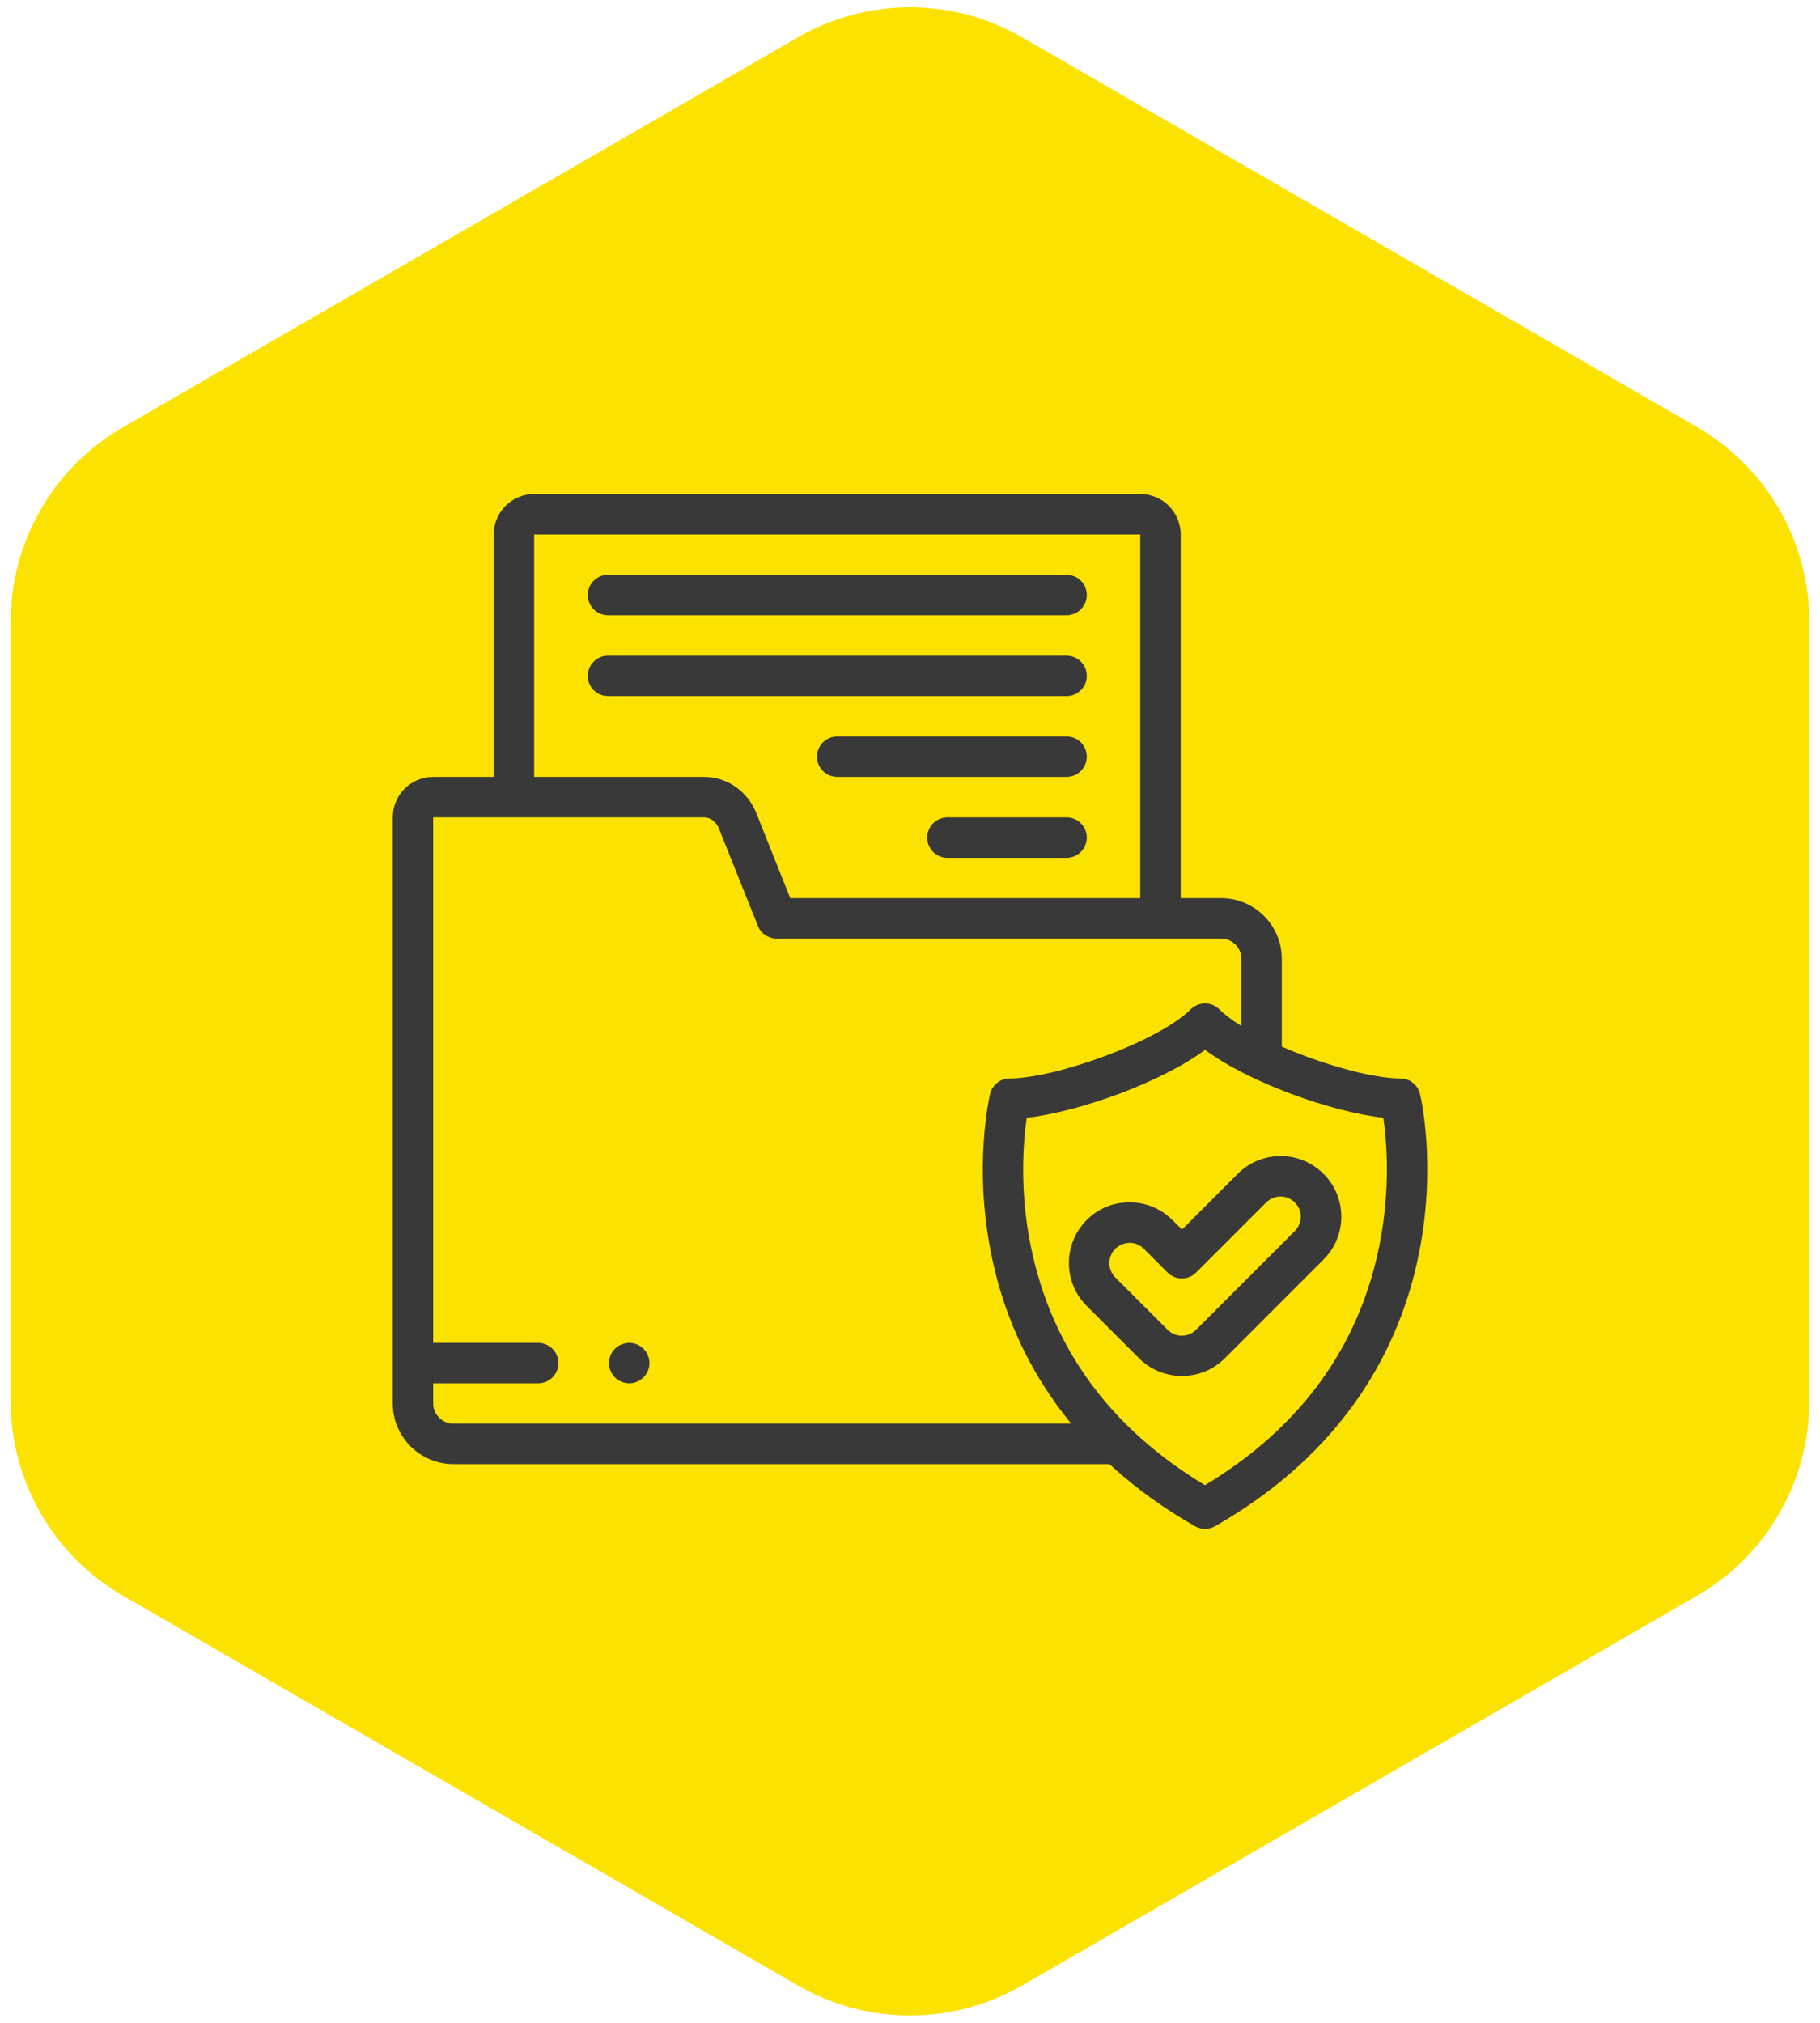
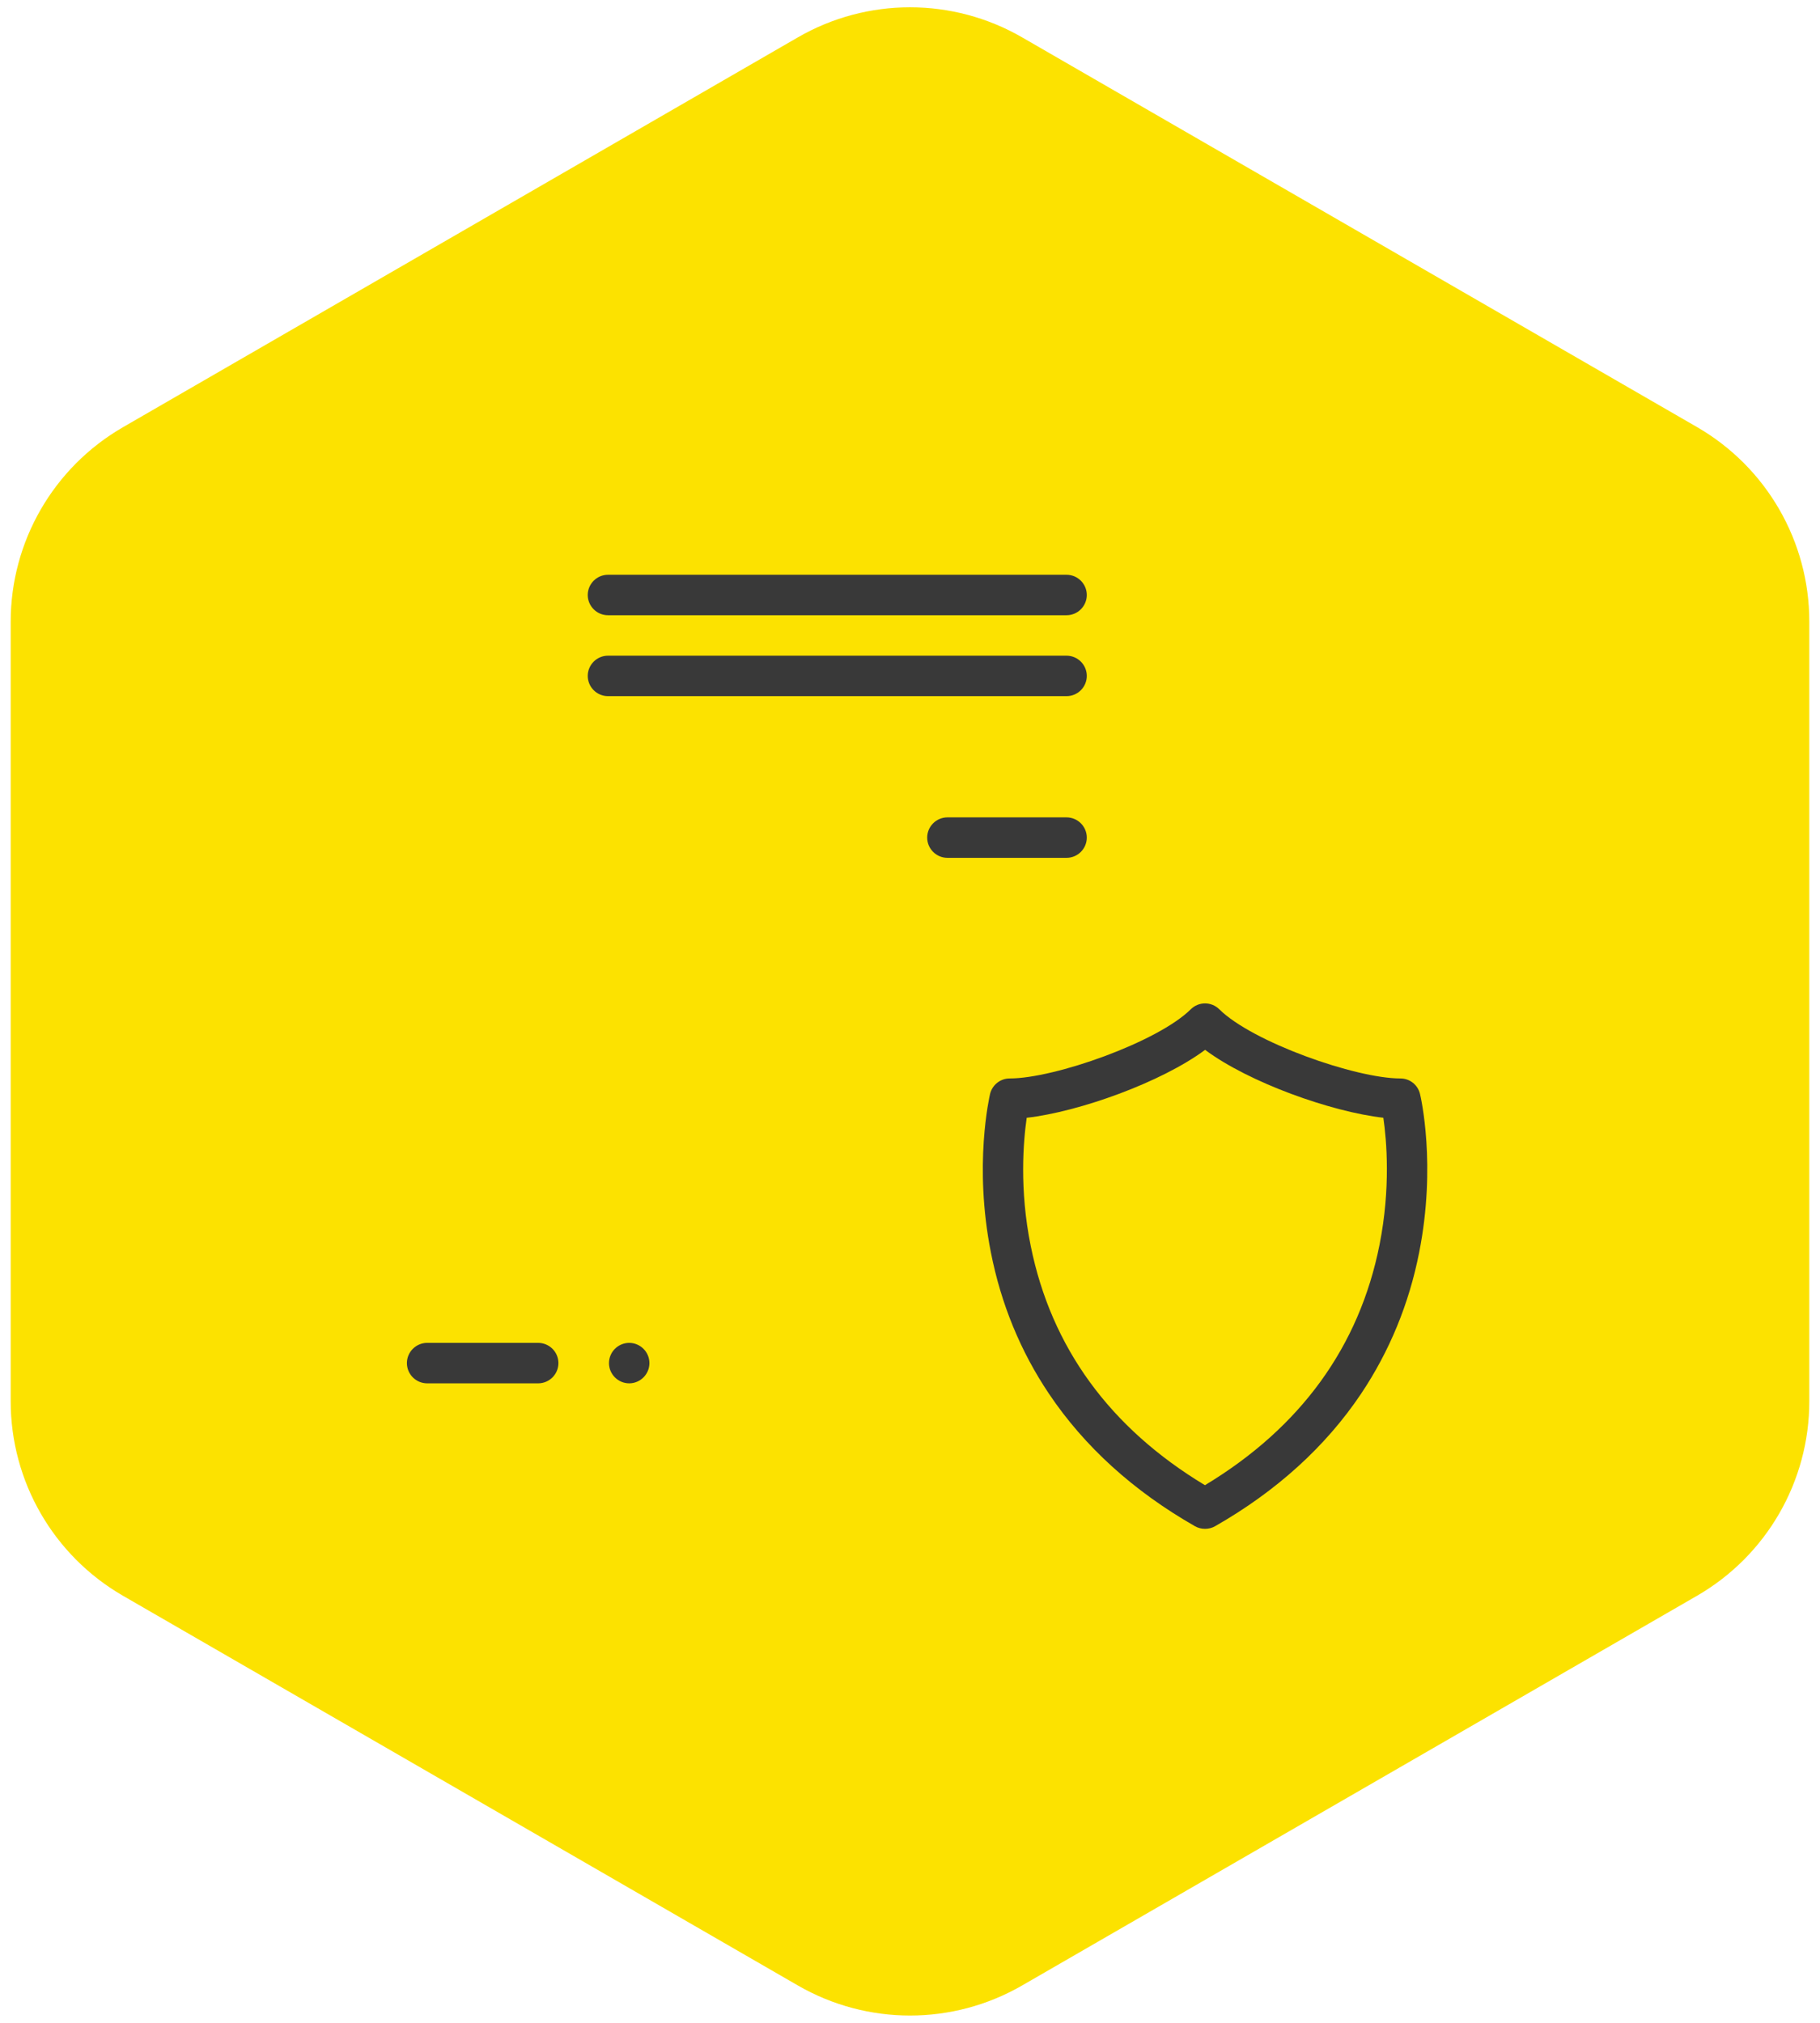
<svg xmlns="http://www.w3.org/2000/svg" id="Capa_1" version="1.1" viewBox="0 0 126 140">
  <defs>
    <style>
      .st0 {
        fill: #fce200;
      }

      .st1 {
        fill: #393939;
      }
    </style>
  </defs>
  <path class="st0" d="M125.26,96.97v-53.95c0-5.55-2.96-10.68-7.77-13.46L70.77,2.59c-4.81-2.78-10.73-2.78-15.54,0L8.51,29.57c-4.81,2.78-7.77,7.91-7.77,13.46v53.95c0,5.55,2.96,10.68,7.77,13.46l46.72,26.97c4.81,2.78,10.73,2.78,15.54,0l46.72-26.97c4.81-2.78,7.77-7.91,7.77-13.46Z" />
  <g>
-     <path class="st1" d="M77.22,101.33H31.39c-2.31,0-4.2-1.88-4.2-4.2v-40.56c0-1.54,1.25-2.8,2.8-2.8h18.76c1.58,0,3.01.99,3.62,2.53l2.34,5.86h29.83c2.31,0,4.2,1.88,4.2,4.2v6.77c0,.77-.63,1.4-1.4,1.4s-1.4-.63-1.4-1.4v-6.77c0-.77-.63-1.4-1.4-1.4h-30.77c-.57,0-1.09-.35-1.3-.88l-2.7-6.74c-.15-.38-.53-.77-1.02-.77h-18.76v40.56c0,.77.63,1.4,1.4,1.4h45.83c.77,0,1.4.63,1.4,1.4s-.63,1.4-1.4,1.4Z" />
-     <path class="st1" d="M80.34,63.57c-.77,0-1.4-.63-1.4-1.4v-25.18h-41.96v16.79c0,.77-.63,1.4-1.4,1.4s-1.4-.63-1.4-1.4v-16.79c0-1.54,1.25-2.8,2.8-2.8h41.96c1.54,0,2.8,1.25,2.8,2.8v25.18c0,.77-.63,1.4-1.4,1.4Z" />
    <path class="st1" d="M83.42,105.81c-.24,0-.48-.06-.69-.18-4.26-2.43-7.66-5.52-10.11-9.17-1.97-2.93-3.32-6.22-4.02-9.78-1.2-6.05-.1-10.76-.06-10.96.15-.63.71-1.08,1.36-1.08,3.11,0,10.25-2.52,12.54-4.79.55-.54,1.42-.54,1.97,0,2.29,2.27,9.43,4.79,12.54,4.79.65,0,1.21.44,1.36,1.08.05.2,1.14,4.91-.06,10.96-.7,3.56-2.06,6.85-4.02,9.78-2.45,3.65-5.85,6.74-10.11,9.17-.21.12-.45.18-.69.18ZM71.08,77.36c-.23,1.6-.52,4.96.28,8.88,1.42,7.01,5.47,12.58,12.06,16.55,6.62-3.99,10.69-9.59,12.09-16.66.77-3.9.49-7.19.26-8.77-3.61-.41-9.31-2.44-12.34-4.7-3.03,2.25-8.73,4.29-12.34,4.7Z" />
    <path class="st1" d="M73.84,42.58h-31.75c-.77,0-1.4-.63-1.4-1.4s.63-1.4,1.4-1.4h31.75c.77,0,1.4.63,1.4,1.4s-.63,1.4-1.4,1.4Z" />
    <path class="st1" d="M73.84,48.18h-31.75c-.77,0-1.4-.63-1.4-1.4s.63-1.4,1.4-1.4h31.75c.77,0,1.4.63,1.4,1.4s-.63,1.4-1.4,1.4Z" />
-     <path class="st1" d="M73.84,53.77h-15.88c-.77,0-1.4-.63-1.4-1.4s.63-1.4,1.4-1.4h15.88c.77,0,1.4.63,1.4,1.4s-.63,1.4-1.4,1.4Z" />
    <path class="st1" d="M73.84,59.37h-8.25c-.77,0-1.4-.63-1.4-1.4s.63-1.4,1.4-1.4h8.25c.77,0,1.4.63,1.4,1.4s-.63,1.4-1.4,1.4Z" />
-     <path class="st1" d="M81.82,95.23c-1.07,0-2.15-.41-2.97-1.23l-3.62-3.62c-.79-.79-1.23-1.85-1.23-2.97s.44-2.17,1.23-2.97,1.85-1.23,2.97-1.23,2.17.44,2.97,1.23l.66.66,3.86-3.86c.79-.79,1.85-1.23,2.97-1.23s2.17.44,2.97,1.23c1.64,1.64,1.64,4.3,0,5.93l-6.83,6.83c-.82.82-1.89,1.23-2.97,1.23ZM78.2,86.02c-.37,0-.72.15-.99.41-.26.26-.41.62-.41.99s.15.72.41.99l3.62,3.62c.55.55,1.43.55,1.98,0l6.83-6.83c.55-.55.55-1.43,0-1.98-.26-.26-.62-.41-.99-.41s-.72.15-.99.41l-4.85,4.85c-.55.55-1.43.55-1.98,0l-1.65-1.65c-.26-.26-.62-.41-.99-.41Z" />
    <path class="st1" d="M43.56,95.74h0c-.77,0-1.4-.63-1.4-1.4s.63-1.4,1.4-1.4,1.4.63,1.4,1.4-.63,1.4-1.4,1.4ZM37.26,95.74h-7.69c-.77,0-1.4-.63-1.4-1.4s.63-1.4,1.4-1.4h7.69c.77,0,1.4.63,1.4,1.4s-.63,1.4-1.4,1.4Z" />
  </g>
</svg>